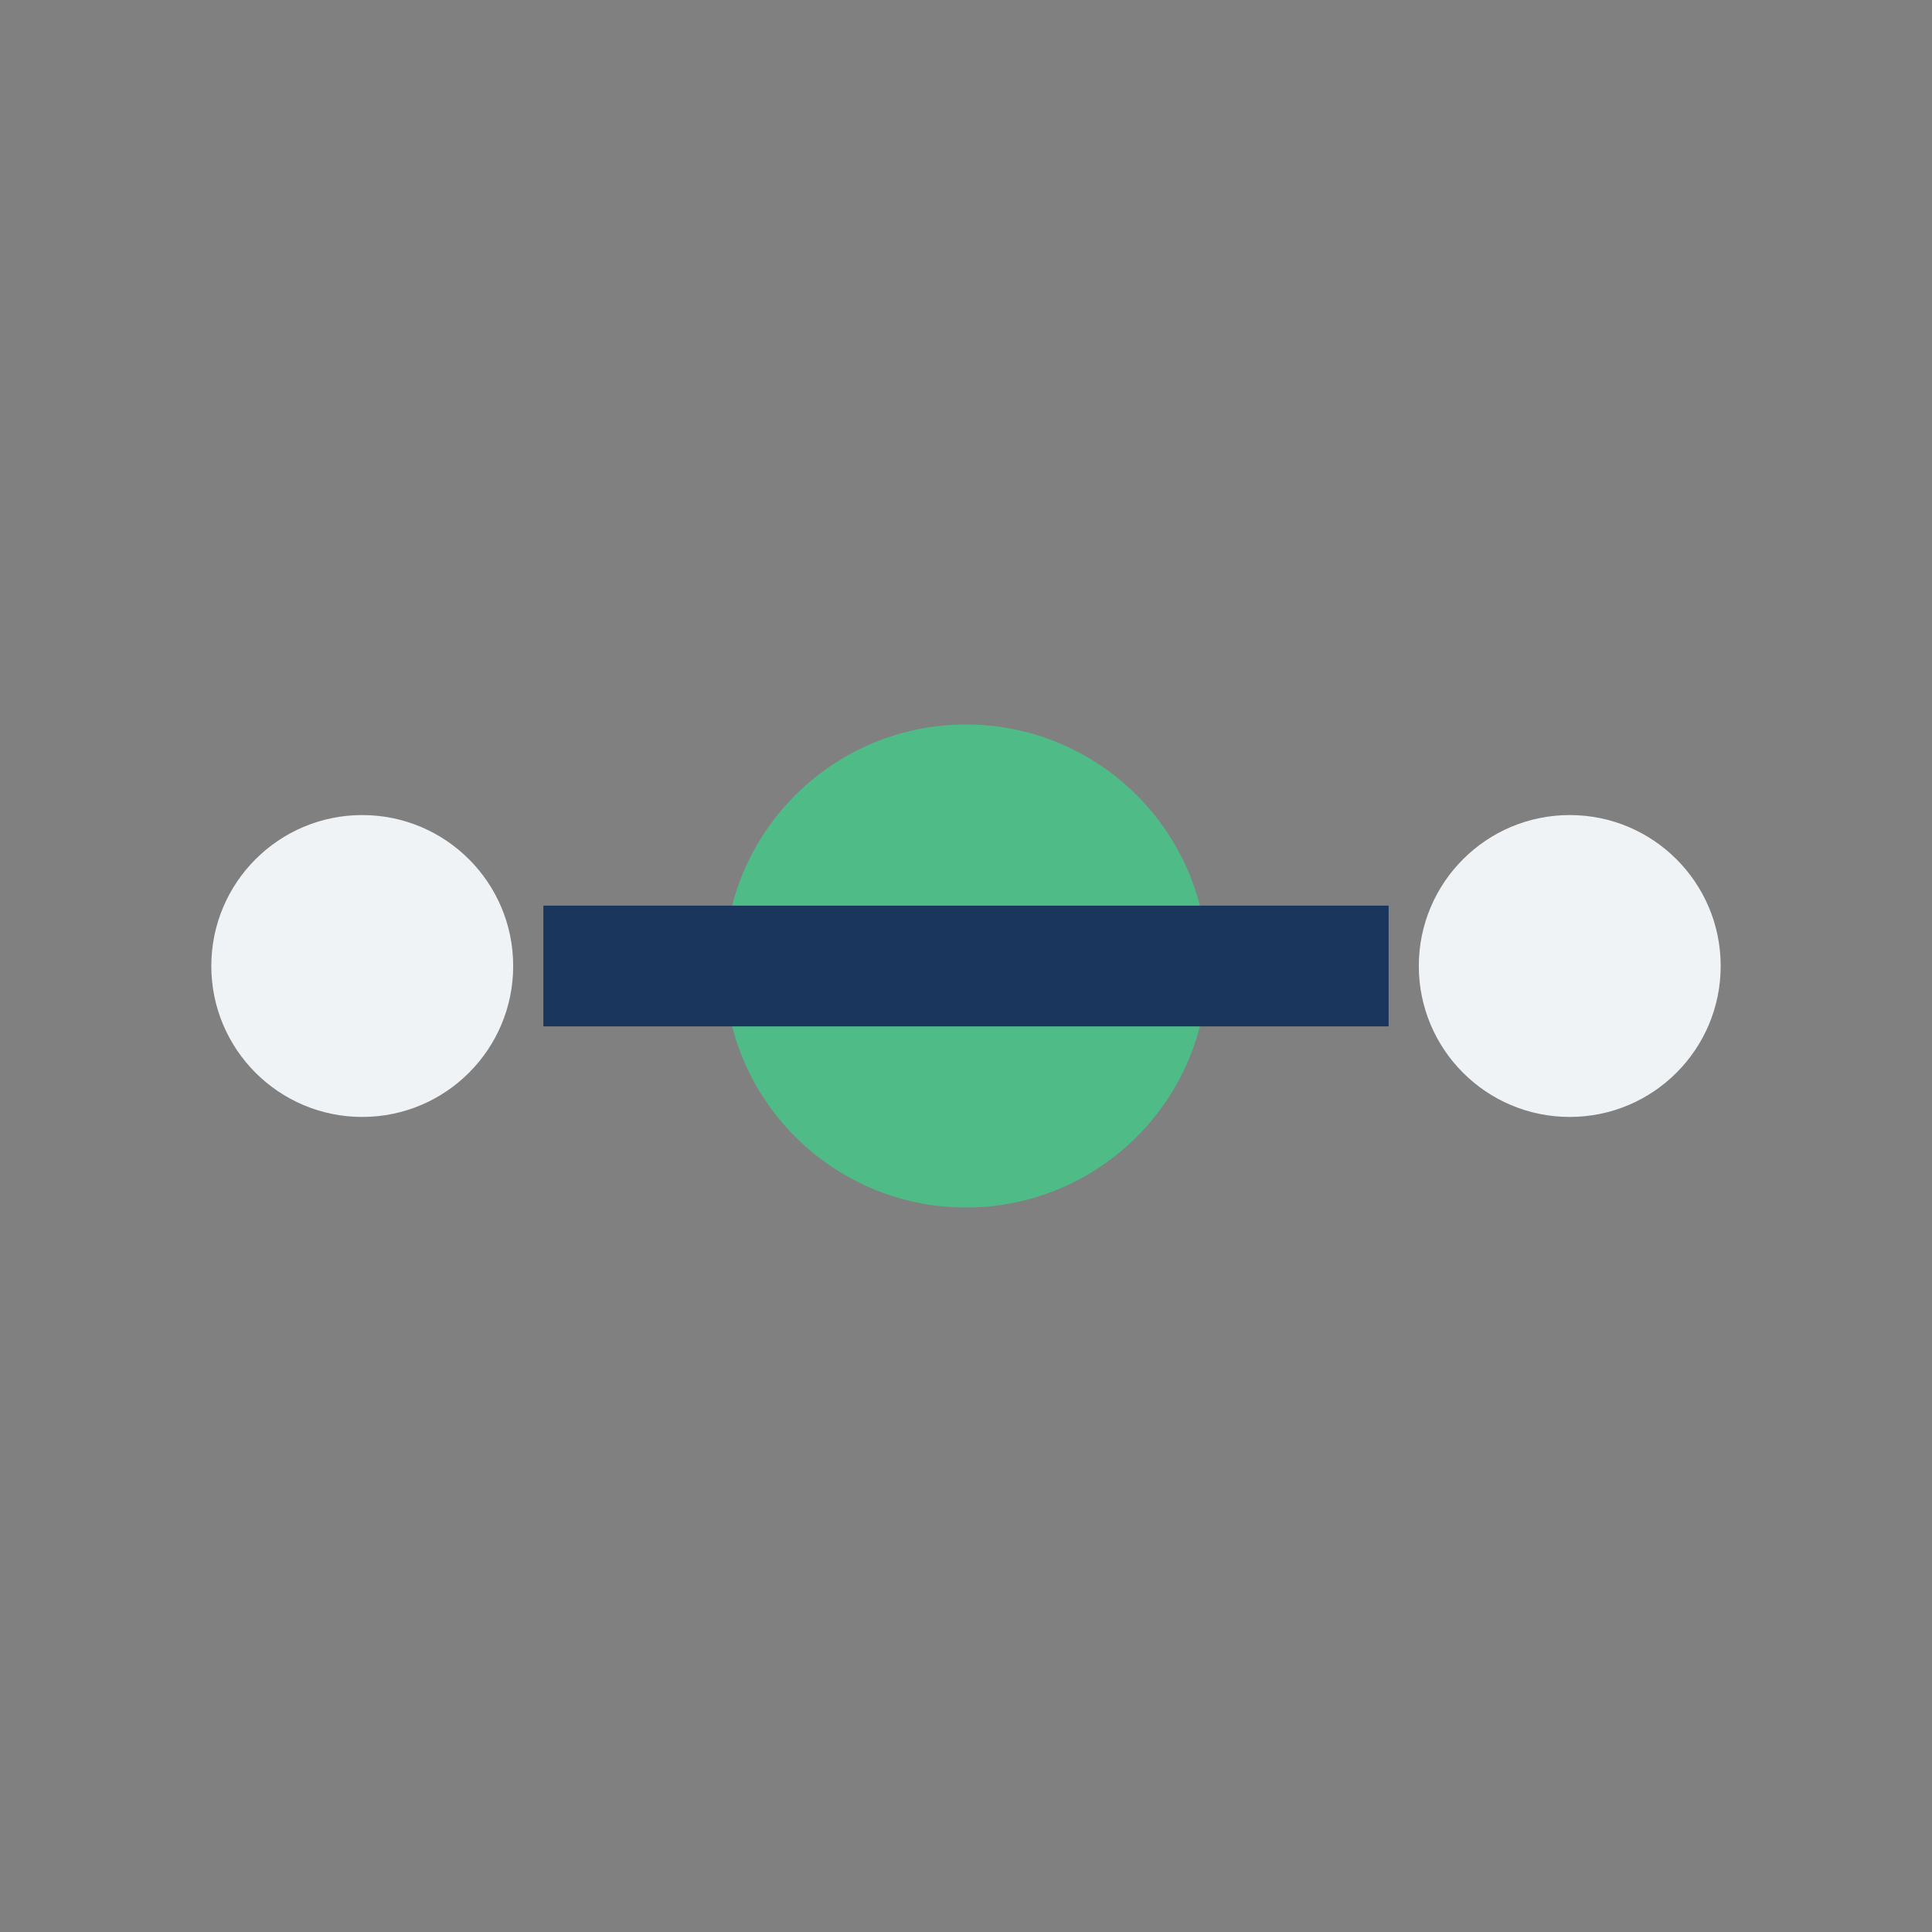
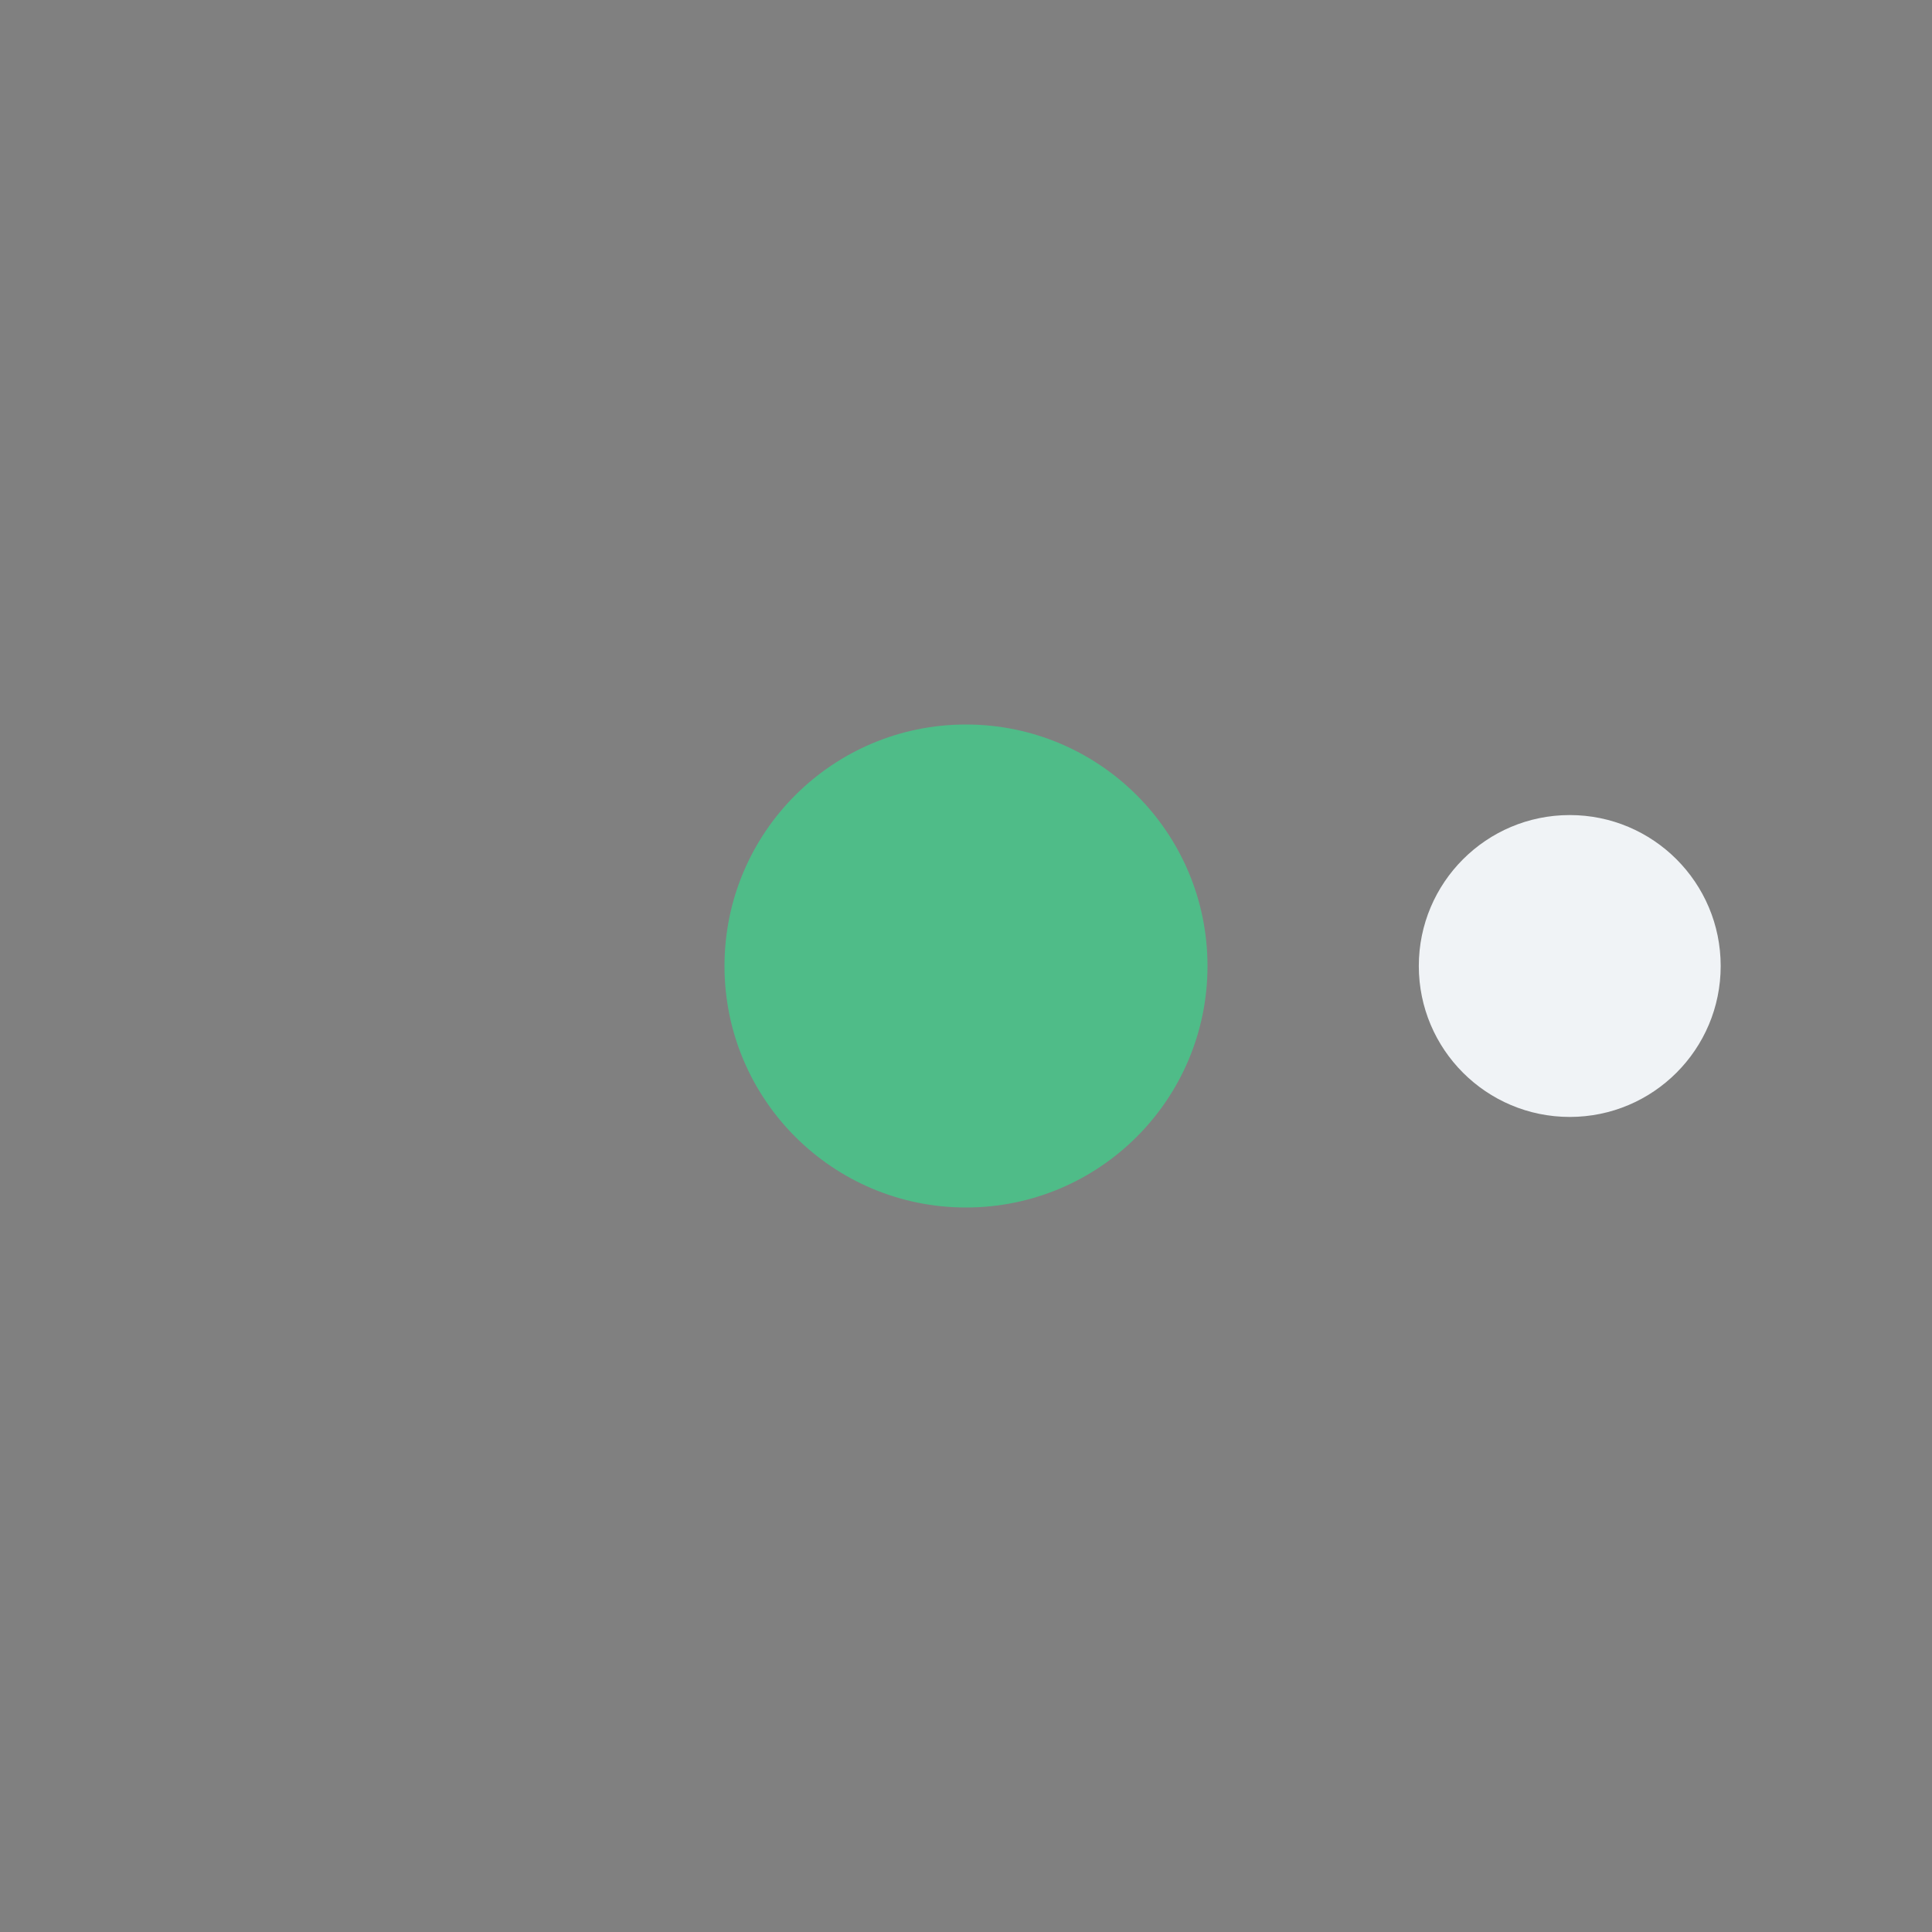
<svg xmlns="http://www.w3.org/2000/svg" width="32" height="32" viewBox="0 0 32 32">
  <rect x="0" y="0" width="32" height="32" fill="#808080" stroke="none" />
  <circle cx="16" cy="16" r="4" fill="#4FBC88" />
-   <circle cx="6" cy="16" r="2.5" fill="#F0F3F6" />
  <circle cx="26" cy="16" r="2.5" fill="#F0F3F6" />
-   <path d="M9 16h14" stroke="#1A365D" stroke-width="2" />
</svg>